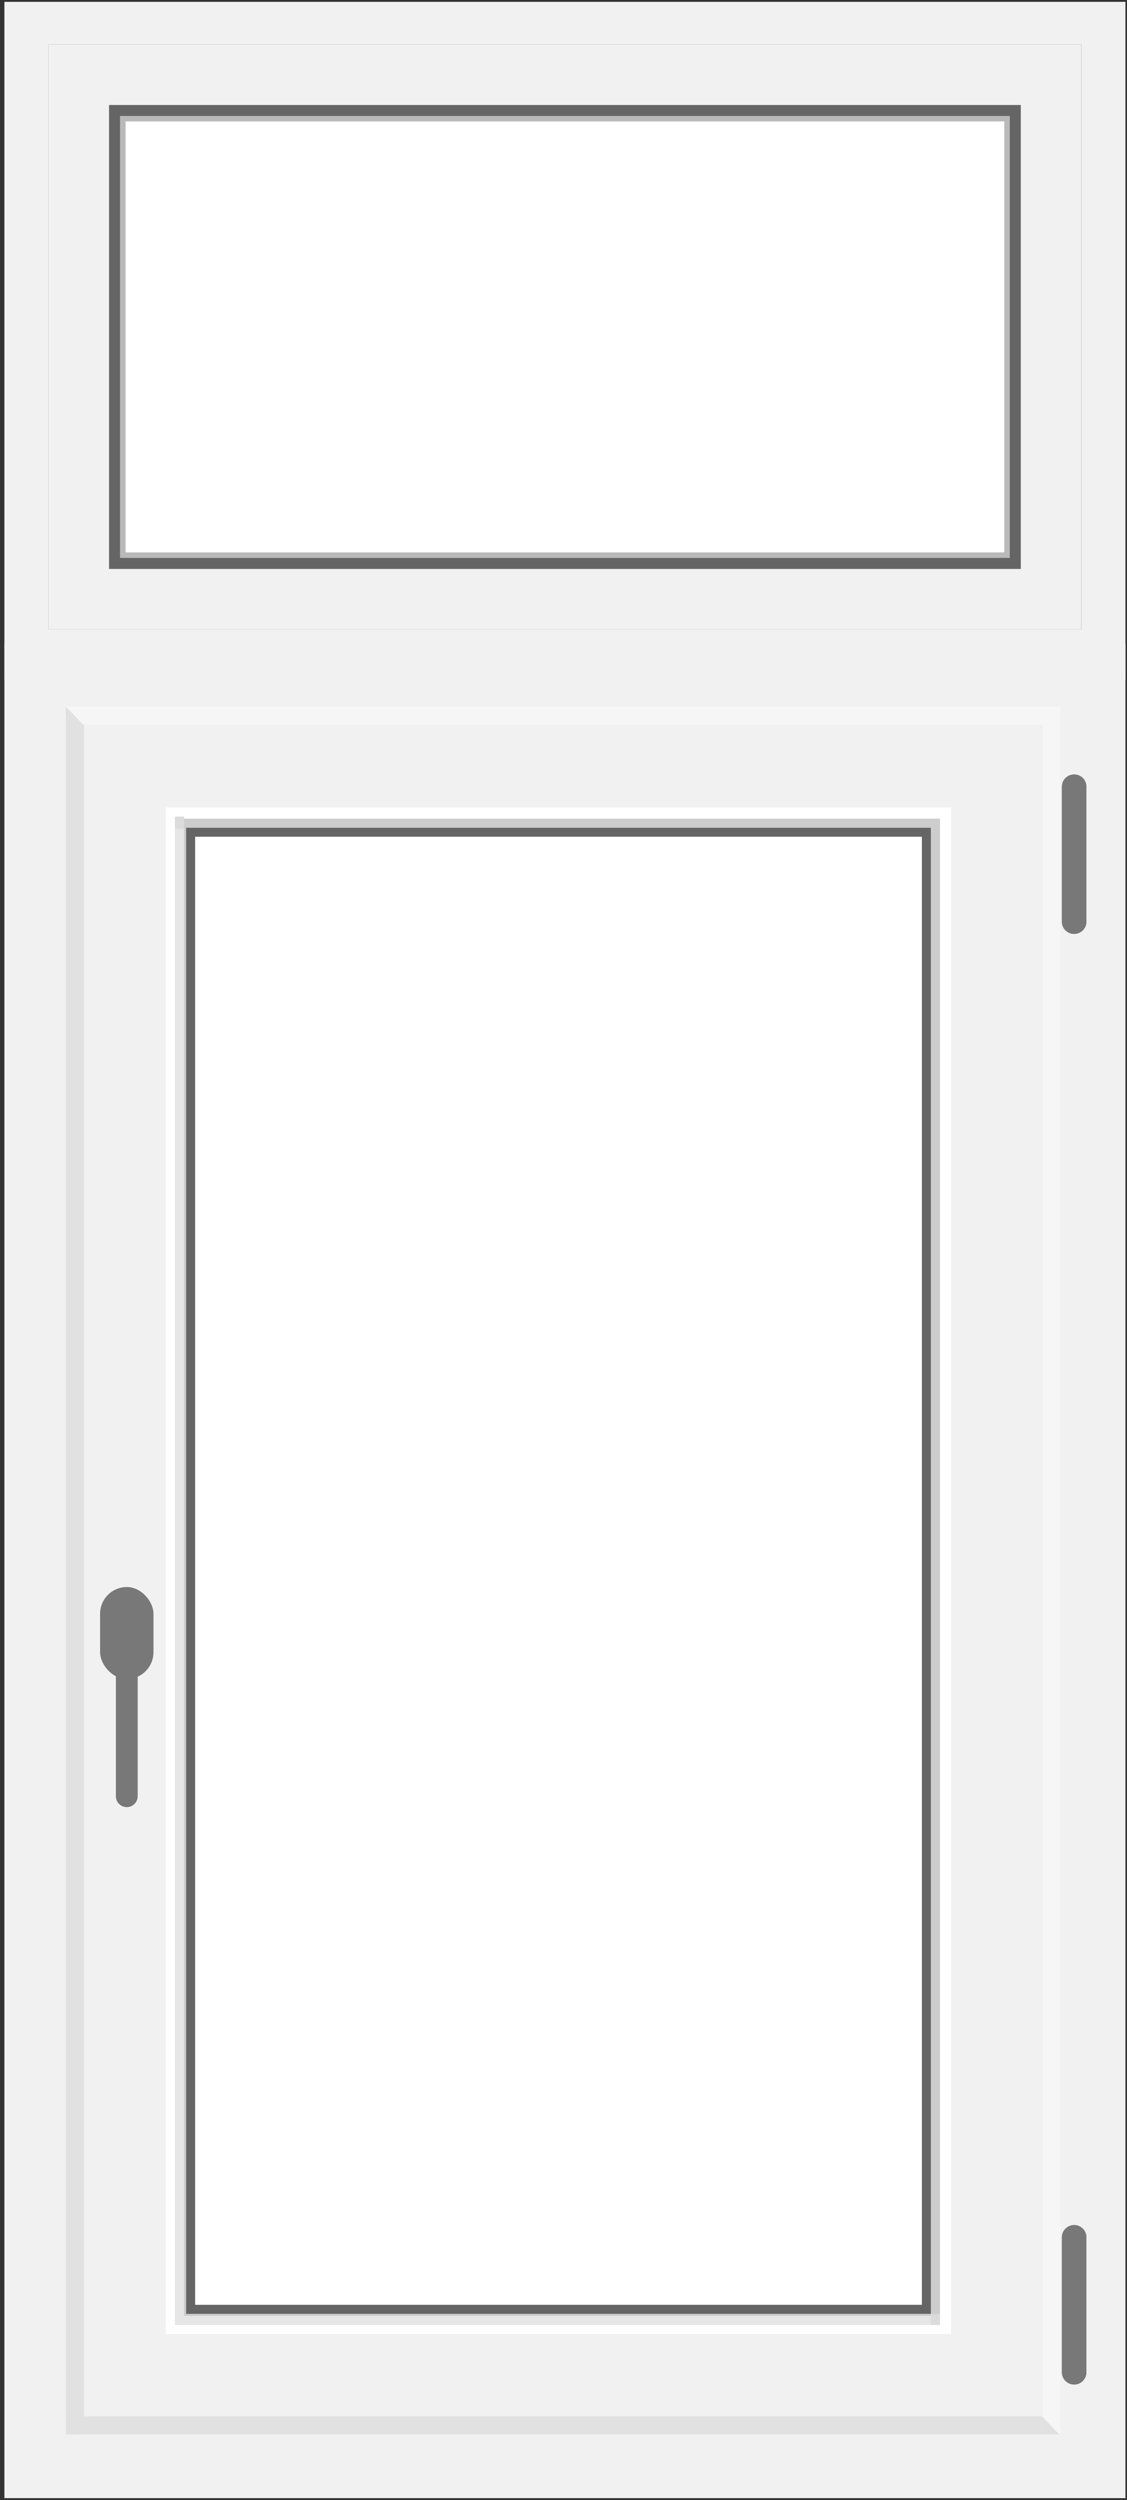
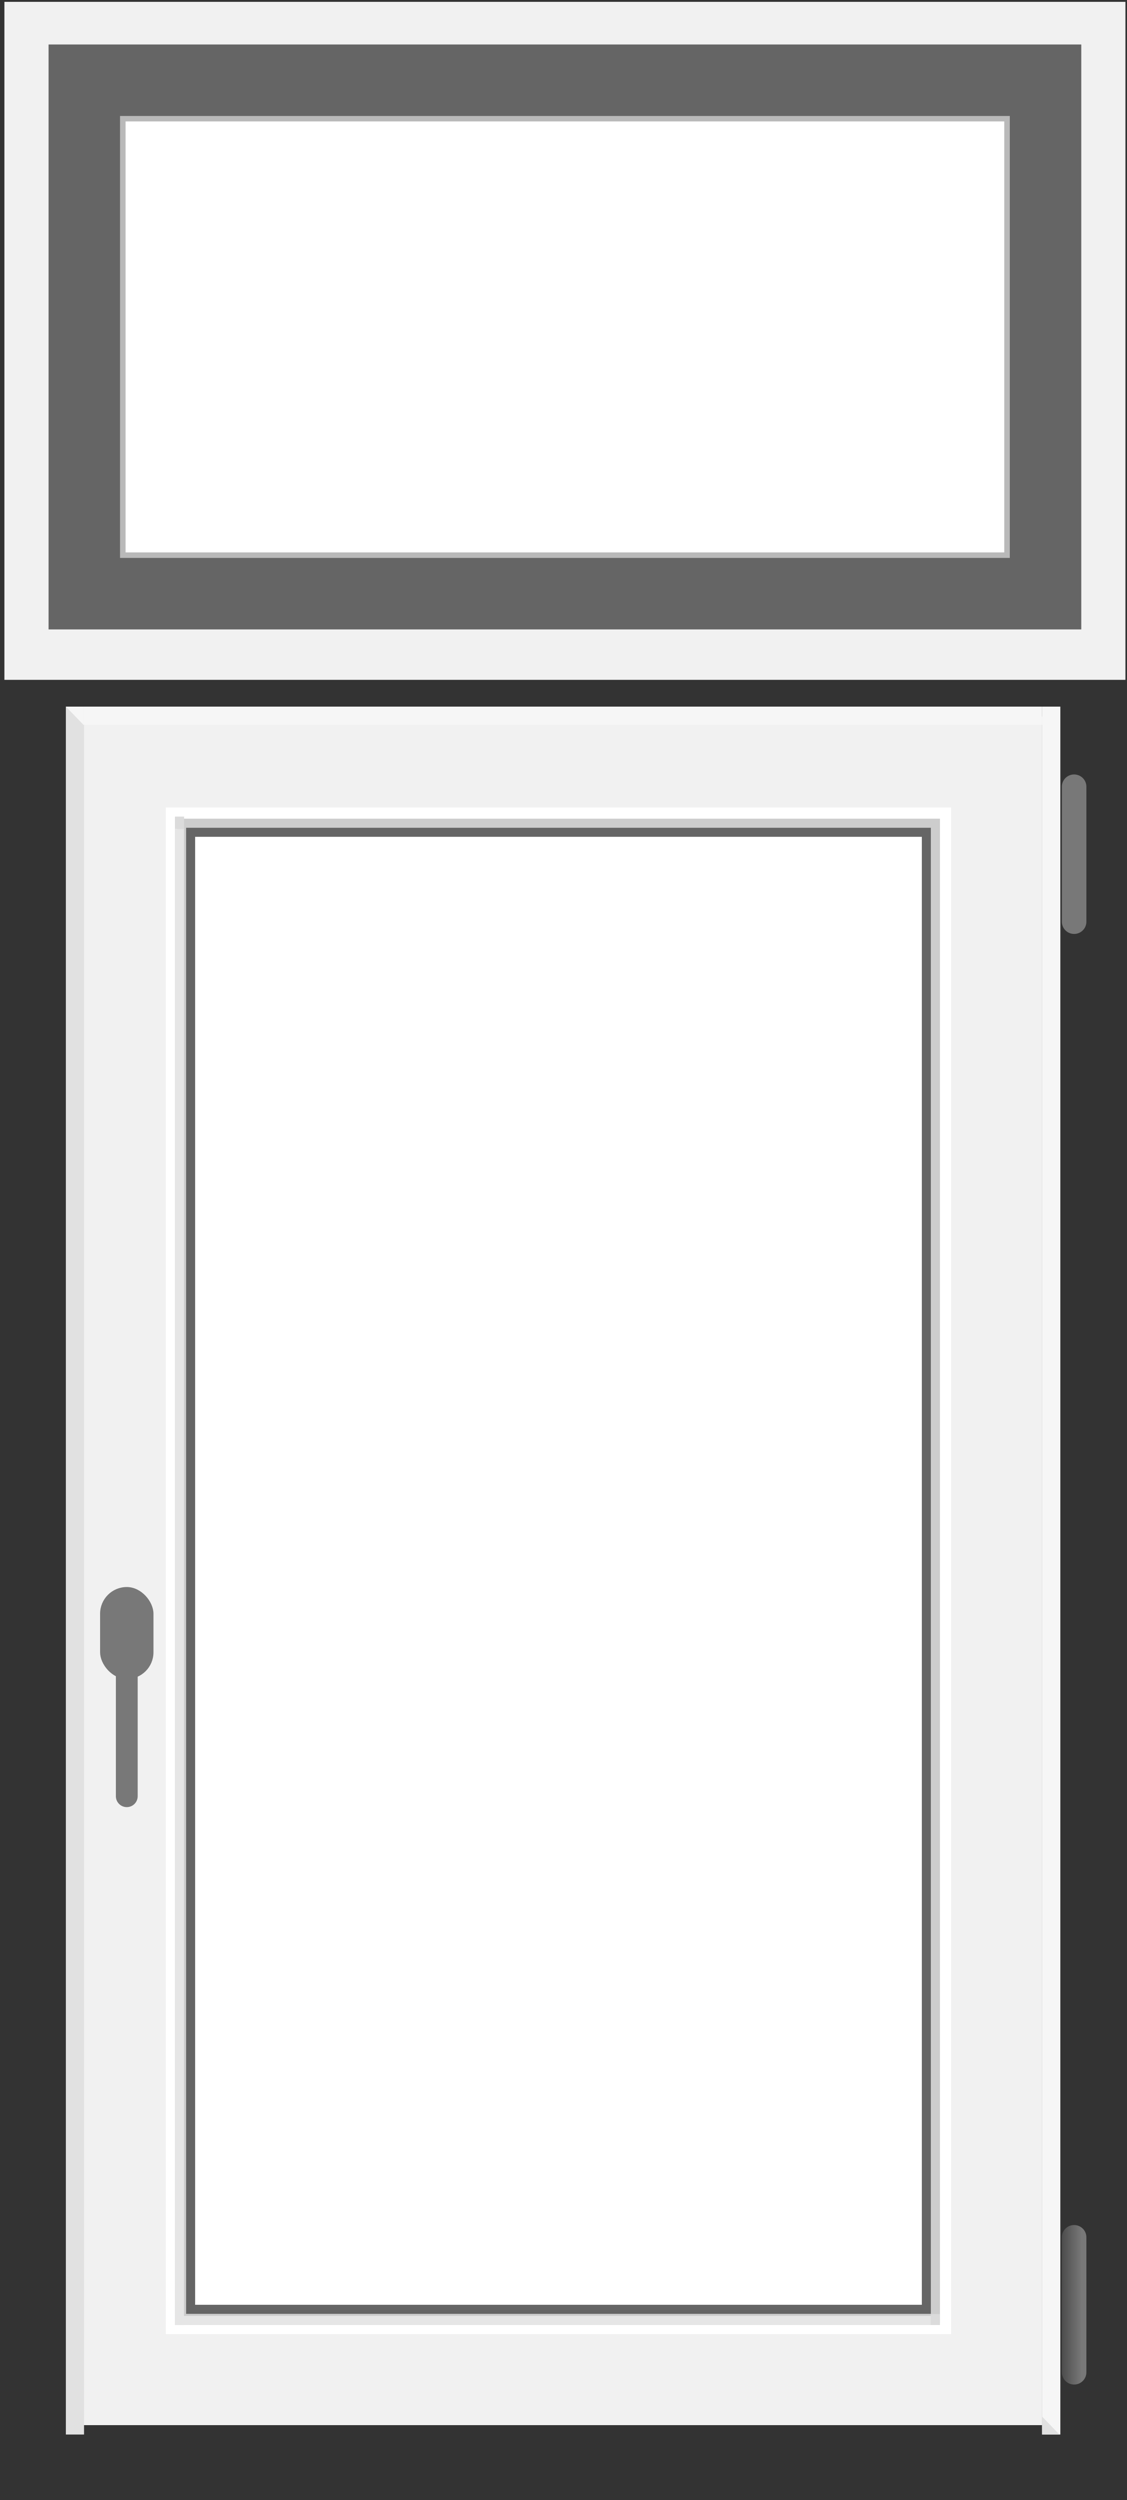
<svg xmlns="http://www.w3.org/2000/svg" width="124" height="275" viewBox="0 0 124 275" fill="none">
  <rect x="0" y="0" width="124" height="275" fill="#333333" stroke="none" />
-   <rect x="0.485" y="70.778" width="123.342" height="204" fill="#F1F1F1" />
  <rect x="14.862" y="85.434" width="93.173" height="174.688" stroke="#656565" stroke-width="13.23" />
  <rect x="14.362" y="84.934" width="94.173" height="175.688" stroke="#CDCDCD" stroke-width="12.23" />
  <rect x="13.862" y="84.434" width="95.173" height="176.688" stroke="white" stroke-width="11.23" />
  <rect x="13.247" y="83.819" width="96.403" height="177.918" stroke="#F1F1F1" stroke-width="10" />
  <line x1="8.247" y1="77.724" x2="8.247" y2="267.78" stroke="#E1E1E1" stroke-width="2" />
  <line x1="115.666" y1="77.724" x2="115.666" y2="267.78" stroke="#F6F6F6" stroke-width="2" />
-   <line x1="114.65" y1="266.778" x2="8.247" y2="266.778" stroke="#E1E1E1" stroke-width="2" />
  <path d="M114.666 78.723L9.167 78.723" stroke="#F6F6F6" stroke-width="2" />
  <path d="M9.167 79.708L7.247 77.724H9.167V79.708Z" fill="#F6F6F6" />
  <path d="M20.256 89.819H19.248V91.179H20.256V89.819Z" fill="#DBDBDB" />
  <path d="M19.74 91.179L19.74 255.74" stroke="#E6E6E6" />
  <path d="M103.372 255.237L20.192 255.237" stroke="#E6E6E6" />
  <path d="M103.419 254.533H102.402V255.738H103.419V254.533Z" fill="#DBDBDB" />
  <rect x="21.47" y="92.042" width="79.957" height="161.469" fill="white" />
  <rect x="11.013" y="174.562" width="5.873" height="10.116" rx="2.937" fill="#787878" />
  <path d="M13.949 196.923C13.949 201.149 13.949 183.643 13.949 183.643" stroke="#787878" stroke-width="2.4" />
-   <path d="M118.182 100.687C118.182 105.686 118.182 81.742 118.182 87.407" stroke="url(#paint0_linear_525_507)" stroke-width="2.7" />
  <path d="M118.182 100.687C118.182 105.686 118.182 81.742 118.182 87.407" stroke="#787878" stroke-width="2.7" />
  <path d="M118.182 260.242C118.182 265.241 118.182 241.296 118.182 246.962" stroke="url(#paint1_linear_525_507)" stroke-width="2.7" />
-   <path d="M118.182 260.242C118.182 265.241 118.182 241.296 118.182 246.962" stroke="#787878" stroke-width="2.7" />
  <path d="M114.65 265.796L116.57 267.78L114.65 267.78L114.65 265.796Z" fill="#E1E1E1" />
  <rect x="123.827" y="0.203" width="74.575" height="123.342" transform="rotate(90 123.827 0.203)" fill="#F1F1F1" />
  <rect x="114.733" y="9.128" width="55.869" height="105.154" transform="rotate(90 114.733 9.128)" stroke="#B9B9B9" stroke-width="8.465" />
  <rect x="115.035" y="8.826" width="56.473" height="105.758" transform="rotate(90 115.035 8.826)" stroke="#656565" stroke-width="7.86" />
-   <rect x="115.64" y="8.222" width="57.683" height="106.968" transform="rotate(90 115.64 8.222)" stroke="#F1F1F1" stroke-width="6.651" />
  <rect x="110.472" y="13.373" width="47.379" height="96.632" transform="rotate(90 110.472 13.373)" fill="white" />
  <defs>
    <linearGradient id="paint0_linear_525_507" x1="111.396" y1="91.29" x2="129.633" y2="91.29" gradientUnits="userSpaceOnUse">
      <stop offset="0.255" stop-color="#787878" stop-opacity="0.14" />
      <stop offset="0.418" stop-color="#787878" />
    </linearGradient>
    <linearGradient id="paint1_linear_525_507" x1="111.396" y1="250.845" x2="129.633" y2="250.845" gradientUnits="userSpaceOnUse">
      <stop offset="0.255" stop-color="#787878" stop-opacity="0.14" />
      <stop offset="0.418" stop-color="#787878" />
    </linearGradient>
  </defs>
</svg>